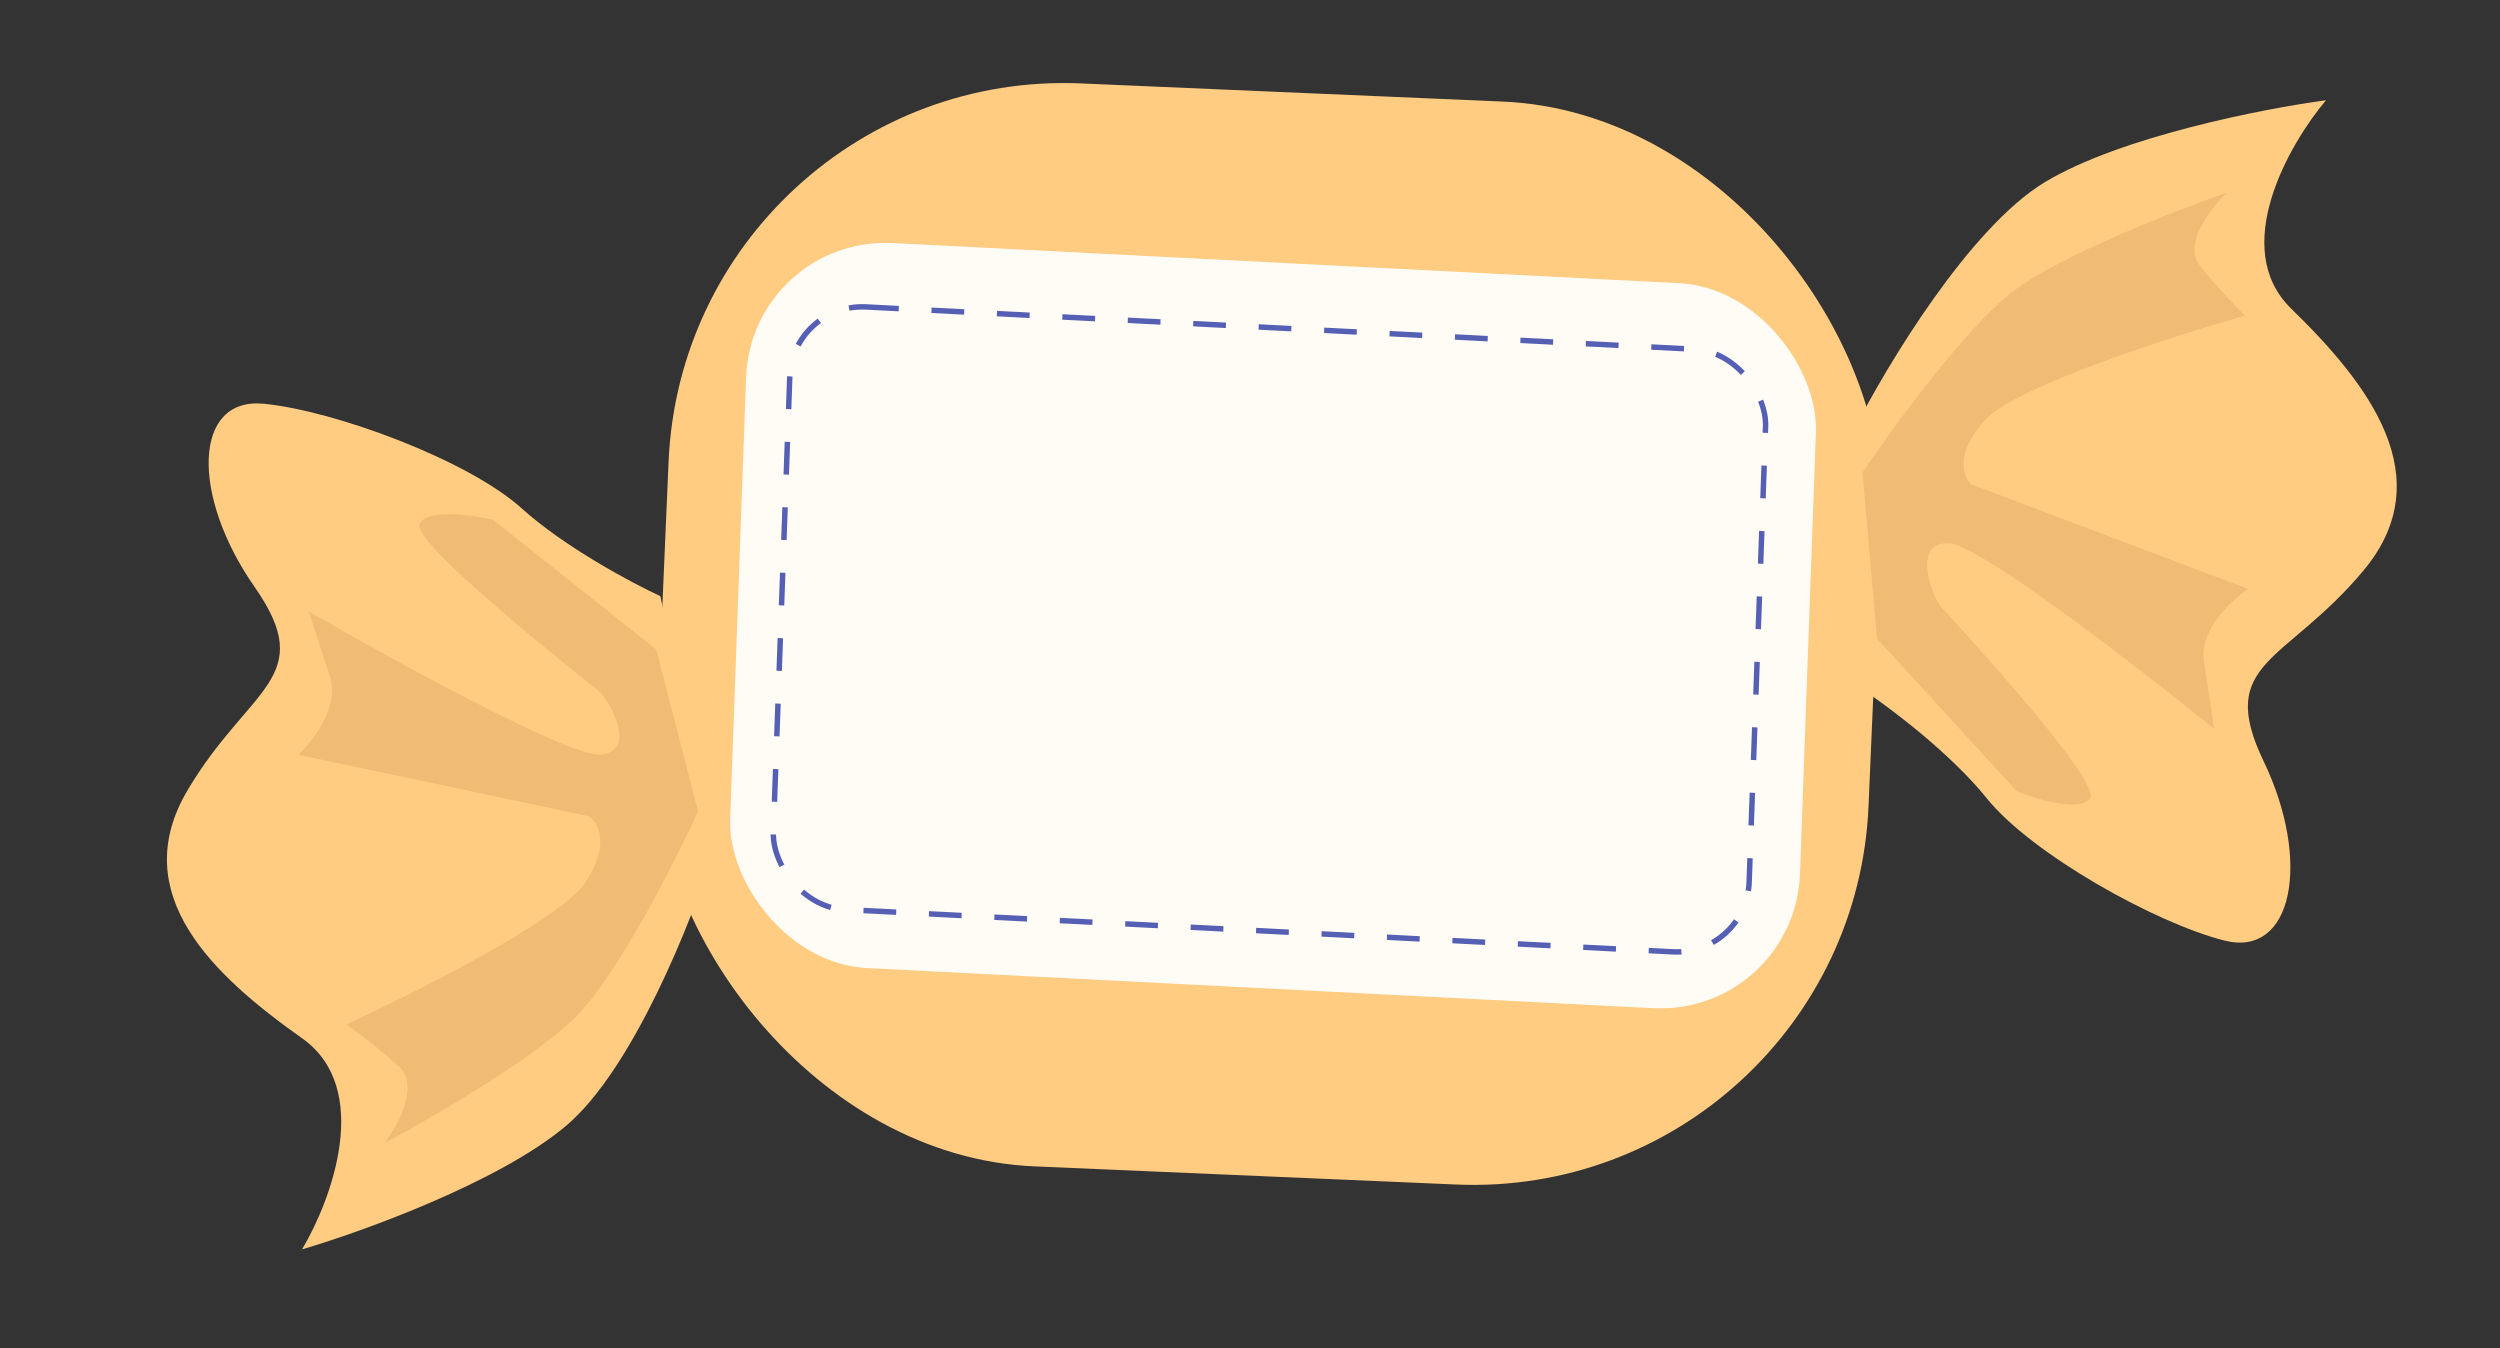
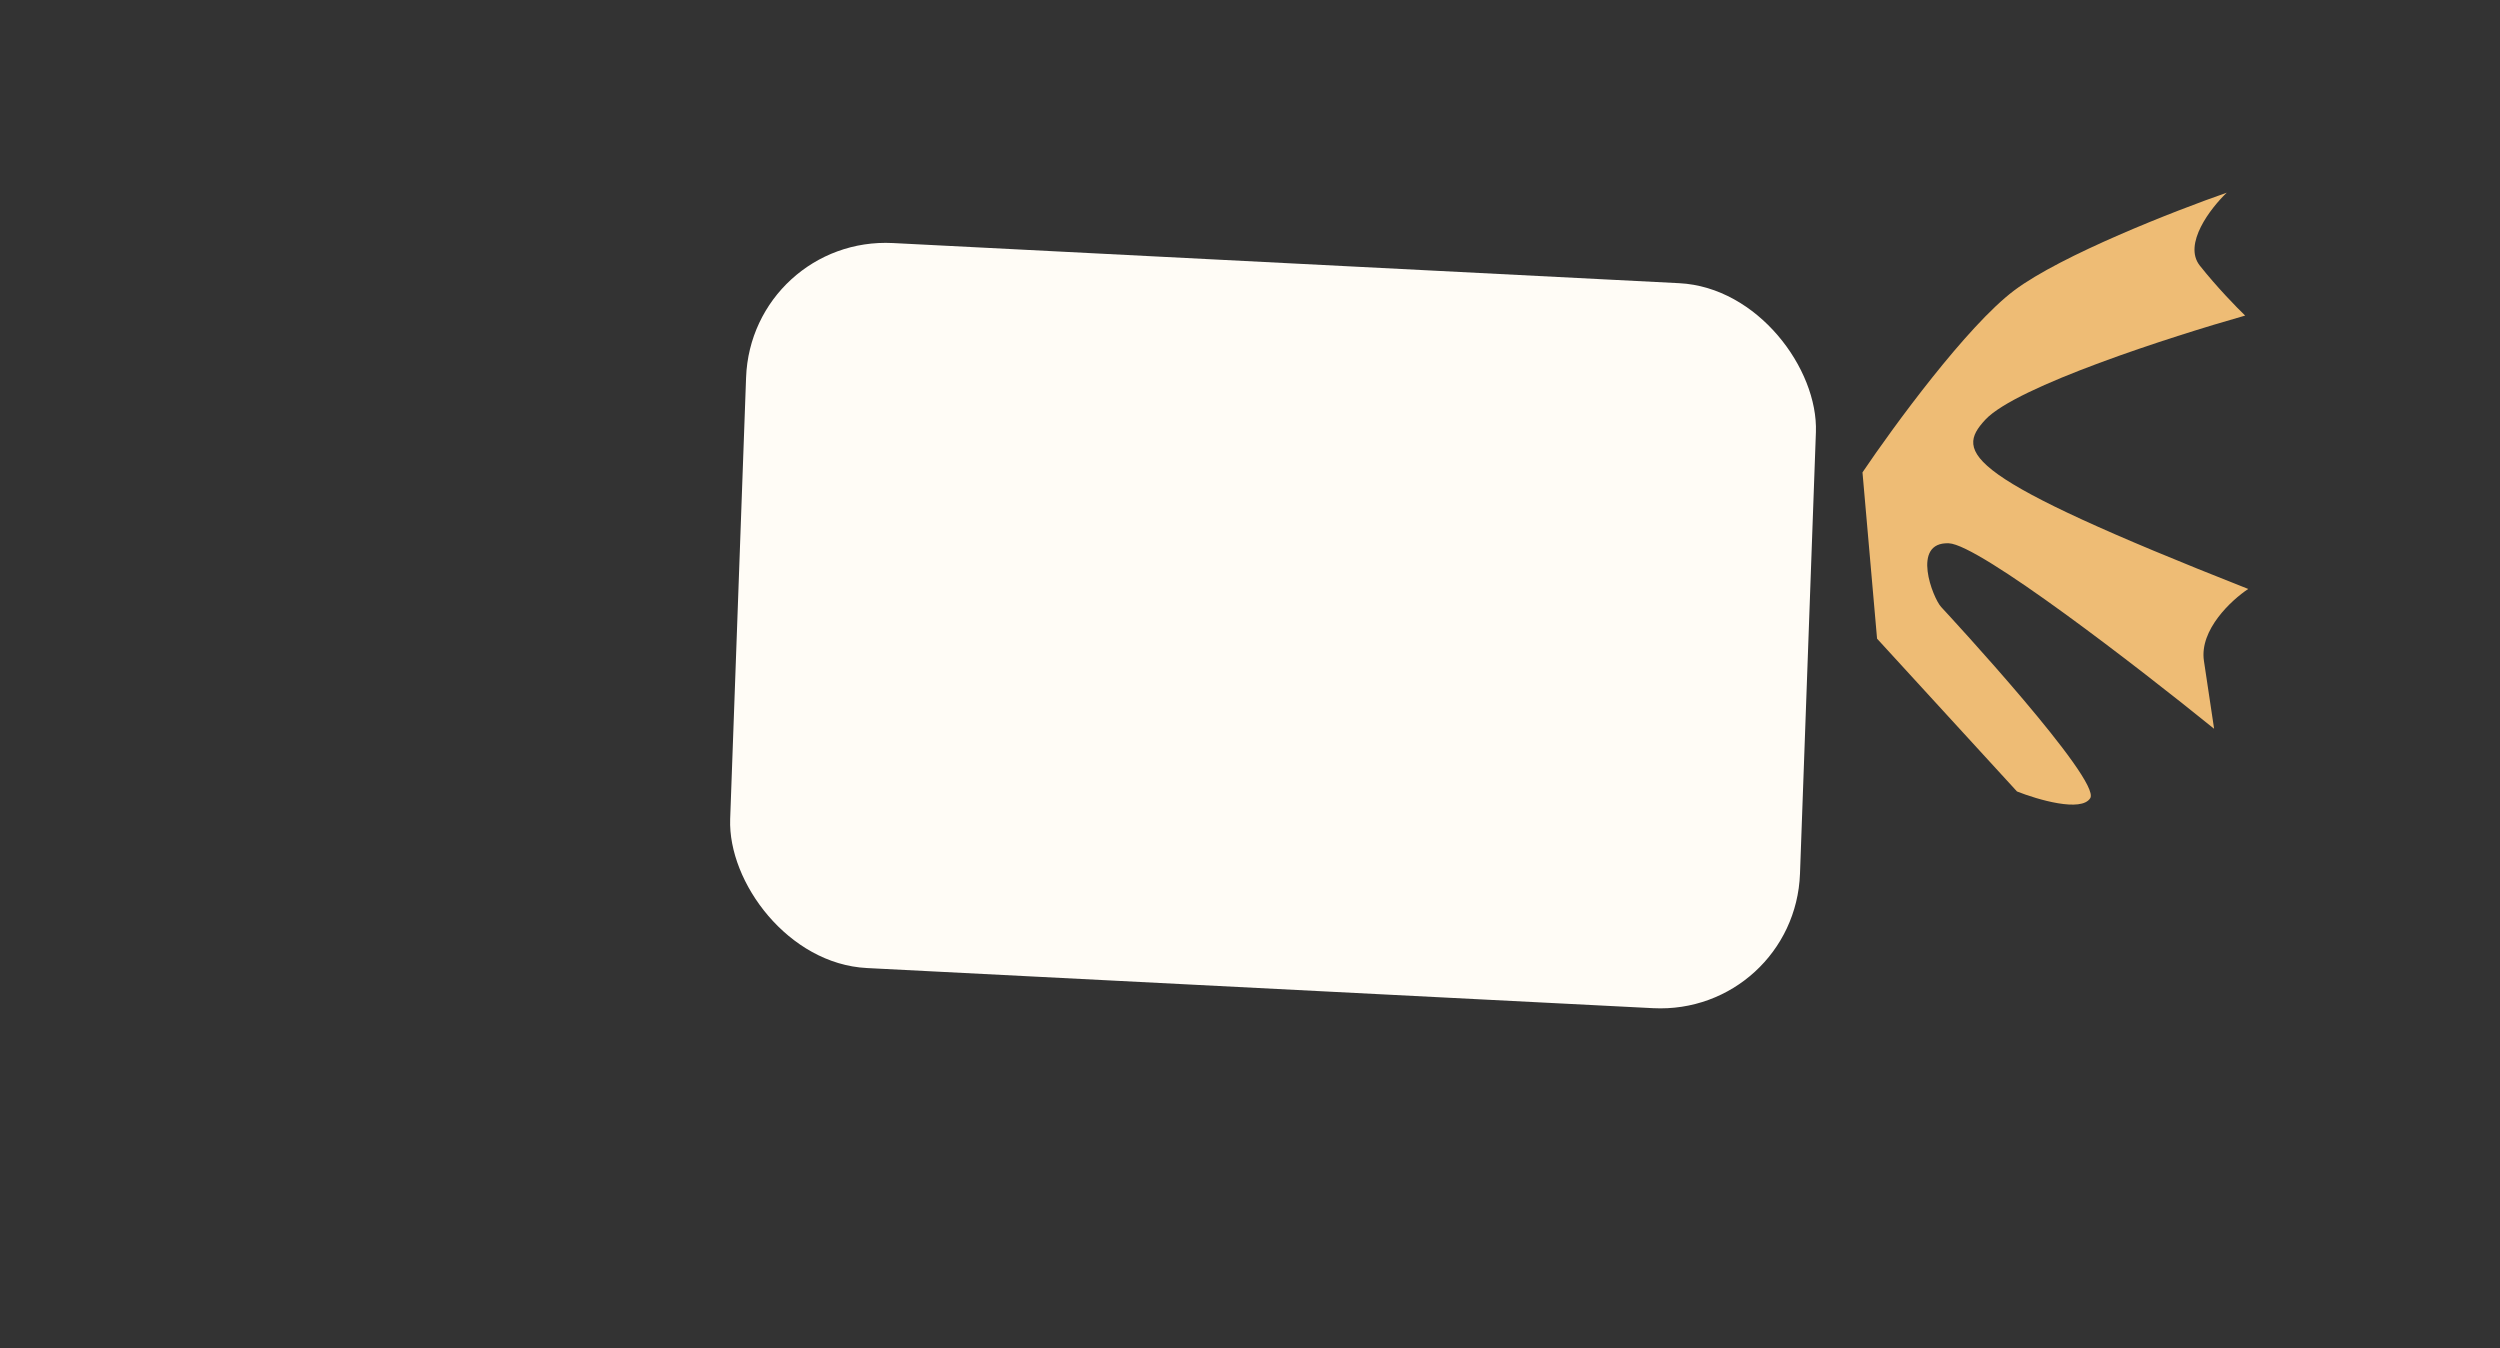
<svg xmlns="http://www.w3.org/2000/svg" width="458" height="247" viewBox="0 0 458 247" fill="none">
  <rect x="0" y="0" width="458" height="247" fill="#333333" stroke="none" />
-   <rect x="125.6" y="12.166" width="222.341" height="198.578" rx="72.5" transform="rotate(2.464 125.6 12.166)" fill="#FFCC82" />
  <rect width="196.188" height="132.95" rx="26" transform="matrix(0.999 0.051 -0.036 0.999 137.617 43.201)" fill="#FFFCF6" />
-   <rect x="0.481" y="0.525" width="178.943" height="110.507" rx="13.5" transform="matrix(0.999 0.051 -0.036 0.999 144.711 54.993)" stroke="#555FB4" stroke-dasharray="6 6" />
-   <path d="M374.61 33.377C360.806 41.717 345.599 67.013 339.721 78.618L341.52 126.518C346.248 129.671 357.356 138.028 363.961 146.231C372.217 156.484 394.943 169.127 407.516 172.311C420.089 175.495 423.476 157.732 414.688 139.437C405.9 121.141 418.734 121.586 432.98 104.532C447.226 87.479 433.906 70.331 419.744 56.541C408.415 45.51 419.275 26.494 426.122 18.364C414.703 19.894 388.414 25.038 374.61 33.377Z" fill="#FFCC82" />
-   <path d="M103.692 206.256C115.938 195.927 126.773 168.633 130.659 156.277L120.983 109.223C115.797 106.823 103.456 100.247 95.585 93.142C85.747 84.261 61.234 75.209 48.301 73.966C35.368 72.723 34.955 90.785 46.646 107.532C58.337 124.279 45.597 125.782 34.351 144.787C23.106 163.792 39.08 178.718 55.33 190.2C68.33 199.385 60.749 219.817 55.333 228.885C66.35 225.646 91.445 216.585 103.692 206.256Z" fill="#FFCC82" />
-   <path d="M369.003 53.208C360.388 59.679 346.882 78.127 341.207 86.541L343.877 117.003L369.509 144.994C373.308 146.499 381.311 148.852 382.935 146.217C384.964 142.924 357.122 112.812 355.62 111.2C354.117 109.589 350.047 99.256 357.025 99.53C362.606 99.75 391.75 122.275 405.624 133.51L403.76 121.069C402.908 115.382 408.816 109.917 411.876 107.896L361.08 88.714C359.607 87.3 358.073 82.953 363.721 76.879C369.369 70.804 397.801 61.638 411.311 57.814C409.838 56.4 406.114 52.588 403.003 48.654C399.891 44.72 404.997 38.114 407.939 35.302C398.55 38.574 377.619 46.736 369.003 53.208Z" fill="#EEBC75" />
-   <path d="M105.95 185.814C113.385 178.116 123.67 157.846 127.883 148.673L120.223 118.98L90.311 95.203C86.314 94.291 78.028 93.178 76.86 96.026C75.401 99.587 107.843 125.125 109.592 126.49C111.341 127.855 117.061 137.448 110.131 138.233C104.586 138.861 72.111 121.016 56.566 112.015L60.457 124.025C62.236 129.515 57.307 135.809 54.62 138.269L107.913 149.534C109.6 150.708 111.831 154.771 107.259 161.627C102.687 168.484 76.141 181.843 63.439 187.665C65.126 188.84 69.429 192.042 73.149 195.459C76.869 198.875 72.919 206.174 70.48 209.397C79.206 204.744 98.516 193.512 105.95 185.814Z" fill="#EEBC75" />
+   <path d="M369.003 53.208C360.388 59.679 346.882 78.127 341.207 86.541L343.877 117.003L369.509 144.994C373.308 146.499 381.311 148.852 382.935 146.217C384.964 142.924 357.122 112.812 355.62 111.2C354.117 109.589 350.047 99.256 357.025 99.53C362.606 99.75 391.75 122.275 405.624 133.51L403.76 121.069C402.908 115.382 408.816 109.917 411.876 107.896C359.607 87.3 358.073 82.953 363.721 76.879C369.369 70.804 397.801 61.638 411.311 57.814C409.838 56.4 406.114 52.588 403.003 48.654C399.891 44.72 404.997 38.114 407.939 35.302C398.55 38.574 377.619 46.736 369.003 53.208Z" fill="#EEBC75" />
</svg>